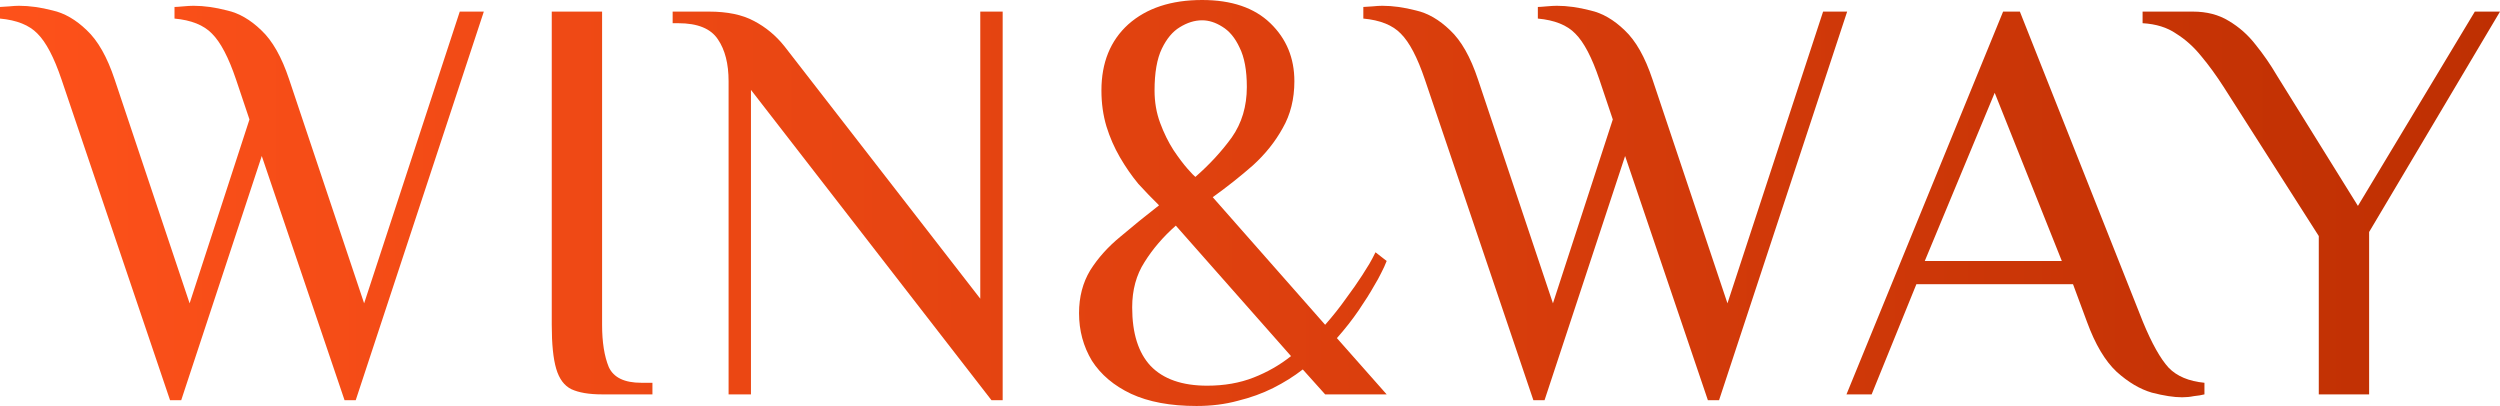
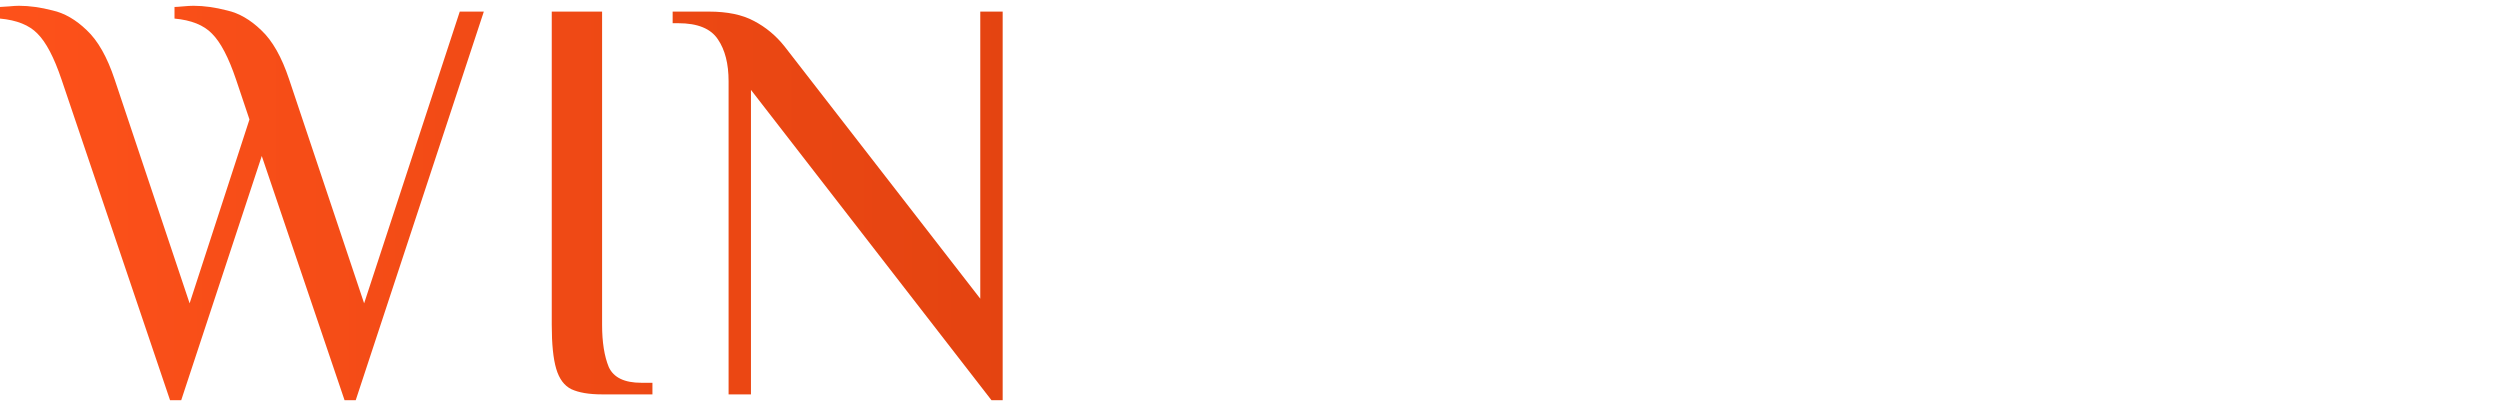
<svg xmlns="http://www.w3.org/2000/svg" width="117" height="19" viewBox="0 0 117 19" fill="none">
  <path d="M7.958 18.729L2.879 3.719C2.53 2.687 2.155 1.972 1.754 1.574C1.37 1.176 0.785 0.941 0 0.869V0.326C0.07 0.326 0.209 0.317 0.419 0.299C0.611 0.28 0.768 0.271 0.89 0.271C1.379 0.271 1.902 0.344 2.461 0.489C3.019 0.615 3.551 0.923 4.057 1.411C4.581 1.9 5.017 2.669 5.366 3.719L8.874 14.196L11.675 5.591L11.046 3.719C10.697 2.687 10.322 1.972 9.921 1.574C9.537 1.176 8.952 0.941 8.167 0.869V0.326C8.237 0.326 8.368 0.317 8.56 0.299C8.769 0.28 8.935 0.271 9.057 0.271C9.546 0.271 10.069 0.344 10.628 0.489C11.186 0.615 11.718 0.923 12.224 1.411C12.748 1.9 13.184 2.669 13.533 3.719L17.041 14.196L21.517 0.543H22.643L16.648 18.729H16.125L12.251 7.301L8.481 18.729H7.958Z" fill="url(#paint0_linear_3079_1062)" />
  <path d="M28.178 18.457C27.567 18.457 27.087 18.376 26.738 18.213C26.407 18.05 26.171 17.733 26.032 17.263C25.892 16.792 25.822 16.105 25.822 15.2V0.543H28.178V15.2C28.178 16.014 28.283 16.675 28.492 17.181C28.719 17.67 29.225 17.914 30.01 17.914H30.534V18.457H28.178Z" fill="url(#paint1_linear_3079_1062)" />
  <path d="M46.401 18.729L35.145 4.207V18.457H34.098V3.8C34.098 2.986 33.932 2.334 33.601 1.846C33.269 1.339 32.65 1.086 31.742 1.086H31.48V0.543H33.182C34.037 0.543 34.735 0.688 35.276 0.977C35.834 1.267 36.314 1.665 36.716 2.171L45.877 13.979V0.543H46.925V18.729H46.401Z" fill="url(#paint2_linear_3079_1062)" />
-   <path d="M55.996 19C54.775 19 53.754 18.81 52.934 18.43C52.131 18.05 51.52 17.534 51.102 16.883C50.7 16.213 50.499 15.471 50.499 14.657C50.499 13.897 50.674 13.228 51.023 12.649C51.389 12.069 51.861 11.545 52.437 11.074C53.012 10.586 53.614 10.097 54.243 9.609C53.928 9.301 53.606 8.966 53.274 8.604C52.96 8.224 52.672 7.808 52.41 7.356C52.148 6.903 51.939 6.424 51.782 5.917C51.625 5.392 51.547 4.831 51.547 4.234C51.547 2.931 51.965 1.9 52.803 1.14C53.658 0.38 54.81 0 56.258 0C57.637 0 58.701 0.362 59.452 1.086C60.202 1.81 60.577 2.714 60.577 3.8C60.577 4.632 60.394 5.365 60.028 5.999C59.679 6.632 59.216 7.211 58.64 7.736C58.064 8.242 57.436 8.74 56.756 9.229L62.017 15.2C62.383 14.784 62.706 14.377 62.986 13.979C63.282 13.581 63.535 13.219 63.745 12.893C63.867 12.694 63.98 12.513 64.085 12.35C64.19 12.169 64.286 11.988 64.373 11.807L64.896 12.214C64.827 12.395 64.739 12.585 64.635 12.784C64.547 12.965 64.443 13.155 64.321 13.354C64.129 13.698 63.884 14.087 63.588 14.521C63.291 14.956 62.951 15.39 62.567 15.824L64.896 18.457H62.017L60.97 17.29C60.551 17.616 60.089 17.905 59.583 18.159C59.077 18.412 58.527 18.611 57.934 18.756C57.34 18.919 56.694 19 55.996 19ZM56.494 18.05C57.297 18.05 58.021 17.923 58.666 17.67C59.312 17.417 59.897 17.082 60.42 16.666L55.028 10.559C54.435 11.083 53.946 11.653 53.562 12.269C53.178 12.866 52.986 13.571 52.986 14.386C52.986 15.598 53.274 16.512 53.85 17.127C54.443 17.742 55.325 18.05 56.494 18.05ZM55.944 8.279C56.607 7.7 57.174 7.084 57.646 6.433C58.117 5.763 58.352 4.976 58.352 4.071C58.352 3.293 58.239 2.678 58.012 2.226C57.803 1.773 57.532 1.448 57.201 1.249C56.886 1.05 56.572 0.95 56.258 0.95C55.909 0.95 55.56 1.059 55.211 1.276C54.88 1.475 54.6 1.81 54.373 2.28C54.147 2.75 54.033 3.402 54.033 4.234C54.033 4.777 54.12 5.284 54.295 5.754C54.469 6.225 54.679 6.65 54.923 7.03C55.167 7.392 55.386 7.681 55.578 7.899C55.77 8.116 55.892 8.242 55.944 8.279Z" fill="url(#paint3_linear_3079_1062)" />
-   <path d="M71.762 18.729L66.683 3.719C66.334 2.687 65.959 1.972 65.558 1.574C65.174 1.176 64.589 0.941 63.804 0.869V0.326C63.874 0.326 64.013 0.317 64.223 0.299C64.415 0.28 64.572 0.271 64.694 0.271C65.183 0.271 65.706 0.344 66.265 0.489C66.823 0.615 67.355 0.923 67.861 1.411C68.385 1.9 68.821 2.669 69.17 3.719L72.678 14.196L75.479 5.591L74.85 3.719C74.501 2.687 74.126 1.972 73.725 1.574C73.341 1.176 72.756 0.941 71.971 0.869V0.326C72.041 0.326 72.172 0.317 72.364 0.299C72.573 0.28 72.739 0.271 72.861 0.271C73.35 0.271 73.873 0.344 74.432 0.489C74.99 0.615 75.522 0.923 76.028 1.411C76.552 1.9 76.988 2.669 77.337 3.719L80.845 14.196L85.321 0.543H86.447L80.452 18.729H79.929L76.055 7.301L72.285 18.729H71.762Z" fill="url(#paint4_linear_3079_1062)" />
-   <path d="M102.121 18.593C101.737 18.593 101.266 18.52 100.708 18.376C100.149 18.213 99.6 17.887 99.058 17.399C98.517 16.892 98.055 16.114 97.671 15.064L97.017 13.3H89.687L87.593 18.457H86.415L93.745 0.543H94.53L100.289 15.064C100.708 16.078 101.109 16.792 101.493 17.209C101.877 17.607 102.435 17.842 103.168 17.914V18.457C103.029 18.493 102.863 18.52 102.671 18.539C102.496 18.575 102.313 18.593 102.121 18.593ZM90.08 12.214H96.493L93.352 4.343L90.08 12.214Z" fill="url(#paint5_linear_3079_1062)" />
-   <path d="M108.519 18.457V11.047L104.069 4.071C103.72 3.529 103.371 3.049 103.022 2.633C102.673 2.199 102.28 1.846 101.844 1.574C101.425 1.285 100.902 1.122 100.273 1.086V0.543H102.629C103.275 0.543 103.833 0.688 104.304 0.977C104.793 1.267 105.212 1.638 105.561 2.09C105.927 2.542 106.259 3.022 106.556 3.529L110.351 9.636L115.822 0.543H117L110.875 10.857V18.457H108.519Z" fill="url(#paint6_linear_3079_1062)" />
  <defs>
    <linearGradient id="paint0_linear_3079_1062" x1="0.838" y1="12.028" x2="117.943" y2="12.028" gradientUnits="userSpaceOnUse">
      <stop stop-color="#FD511A" />
      <stop offset="1" stop-color="#BE2F02" />
    </linearGradient>
    <linearGradient id="paint1_linear_3079_1062" x1="0.838" y1="12.028" x2="117.943" y2="12.028" gradientUnits="userSpaceOnUse">
      <stop stop-color="#FD511A" />
      <stop offset="1" stop-color="#BE2F02" />
    </linearGradient>
    <linearGradient id="paint2_linear_3079_1062" x1="0.838" y1="12.028" x2="117.943" y2="12.028" gradientUnits="userSpaceOnUse">
      <stop stop-color="#FD511A" />
      <stop offset="1" stop-color="#BE2F02" />
    </linearGradient>
    <linearGradient id="paint3_linear_3079_1062" x1="0.838" y1="12.028" x2="117.943" y2="12.028" gradientUnits="userSpaceOnUse">
      <stop stop-color="#FD511A" />
      <stop offset="1" stop-color="#BE2F02" />
    </linearGradient>
    <linearGradient id="paint4_linear_3079_1062" x1="0.838" y1="12.028" x2="117.943" y2="12.028" gradientUnits="userSpaceOnUse">
      <stop stop-color="#FD511A" />
      <stop offset="1" stop-color="#BE2F02" />
    </linearGradient>
    <linearGradient id="paint5_linear_3079_1062" x1="0.838" y1="12.028" x2="117.943" y2="12.028" gradientUnits="userSpaceOnUse">
      <stop stop-color="#FD511A" />
      <stop offset="1" stop-color="#BE2F02" />
    </linearGradient>
    <linearGradient id="paint6_linear_3079_1062" x1="0.838" y1="12.028" x2="117.943" y2="12.028" gradientUnits="userSpaceOnUse">
      <stop stop-color="#FD511A" />
      <stop offset="1" stop-color="#BE2F02" />
    </linearGradient>
  </defs>
</svg>